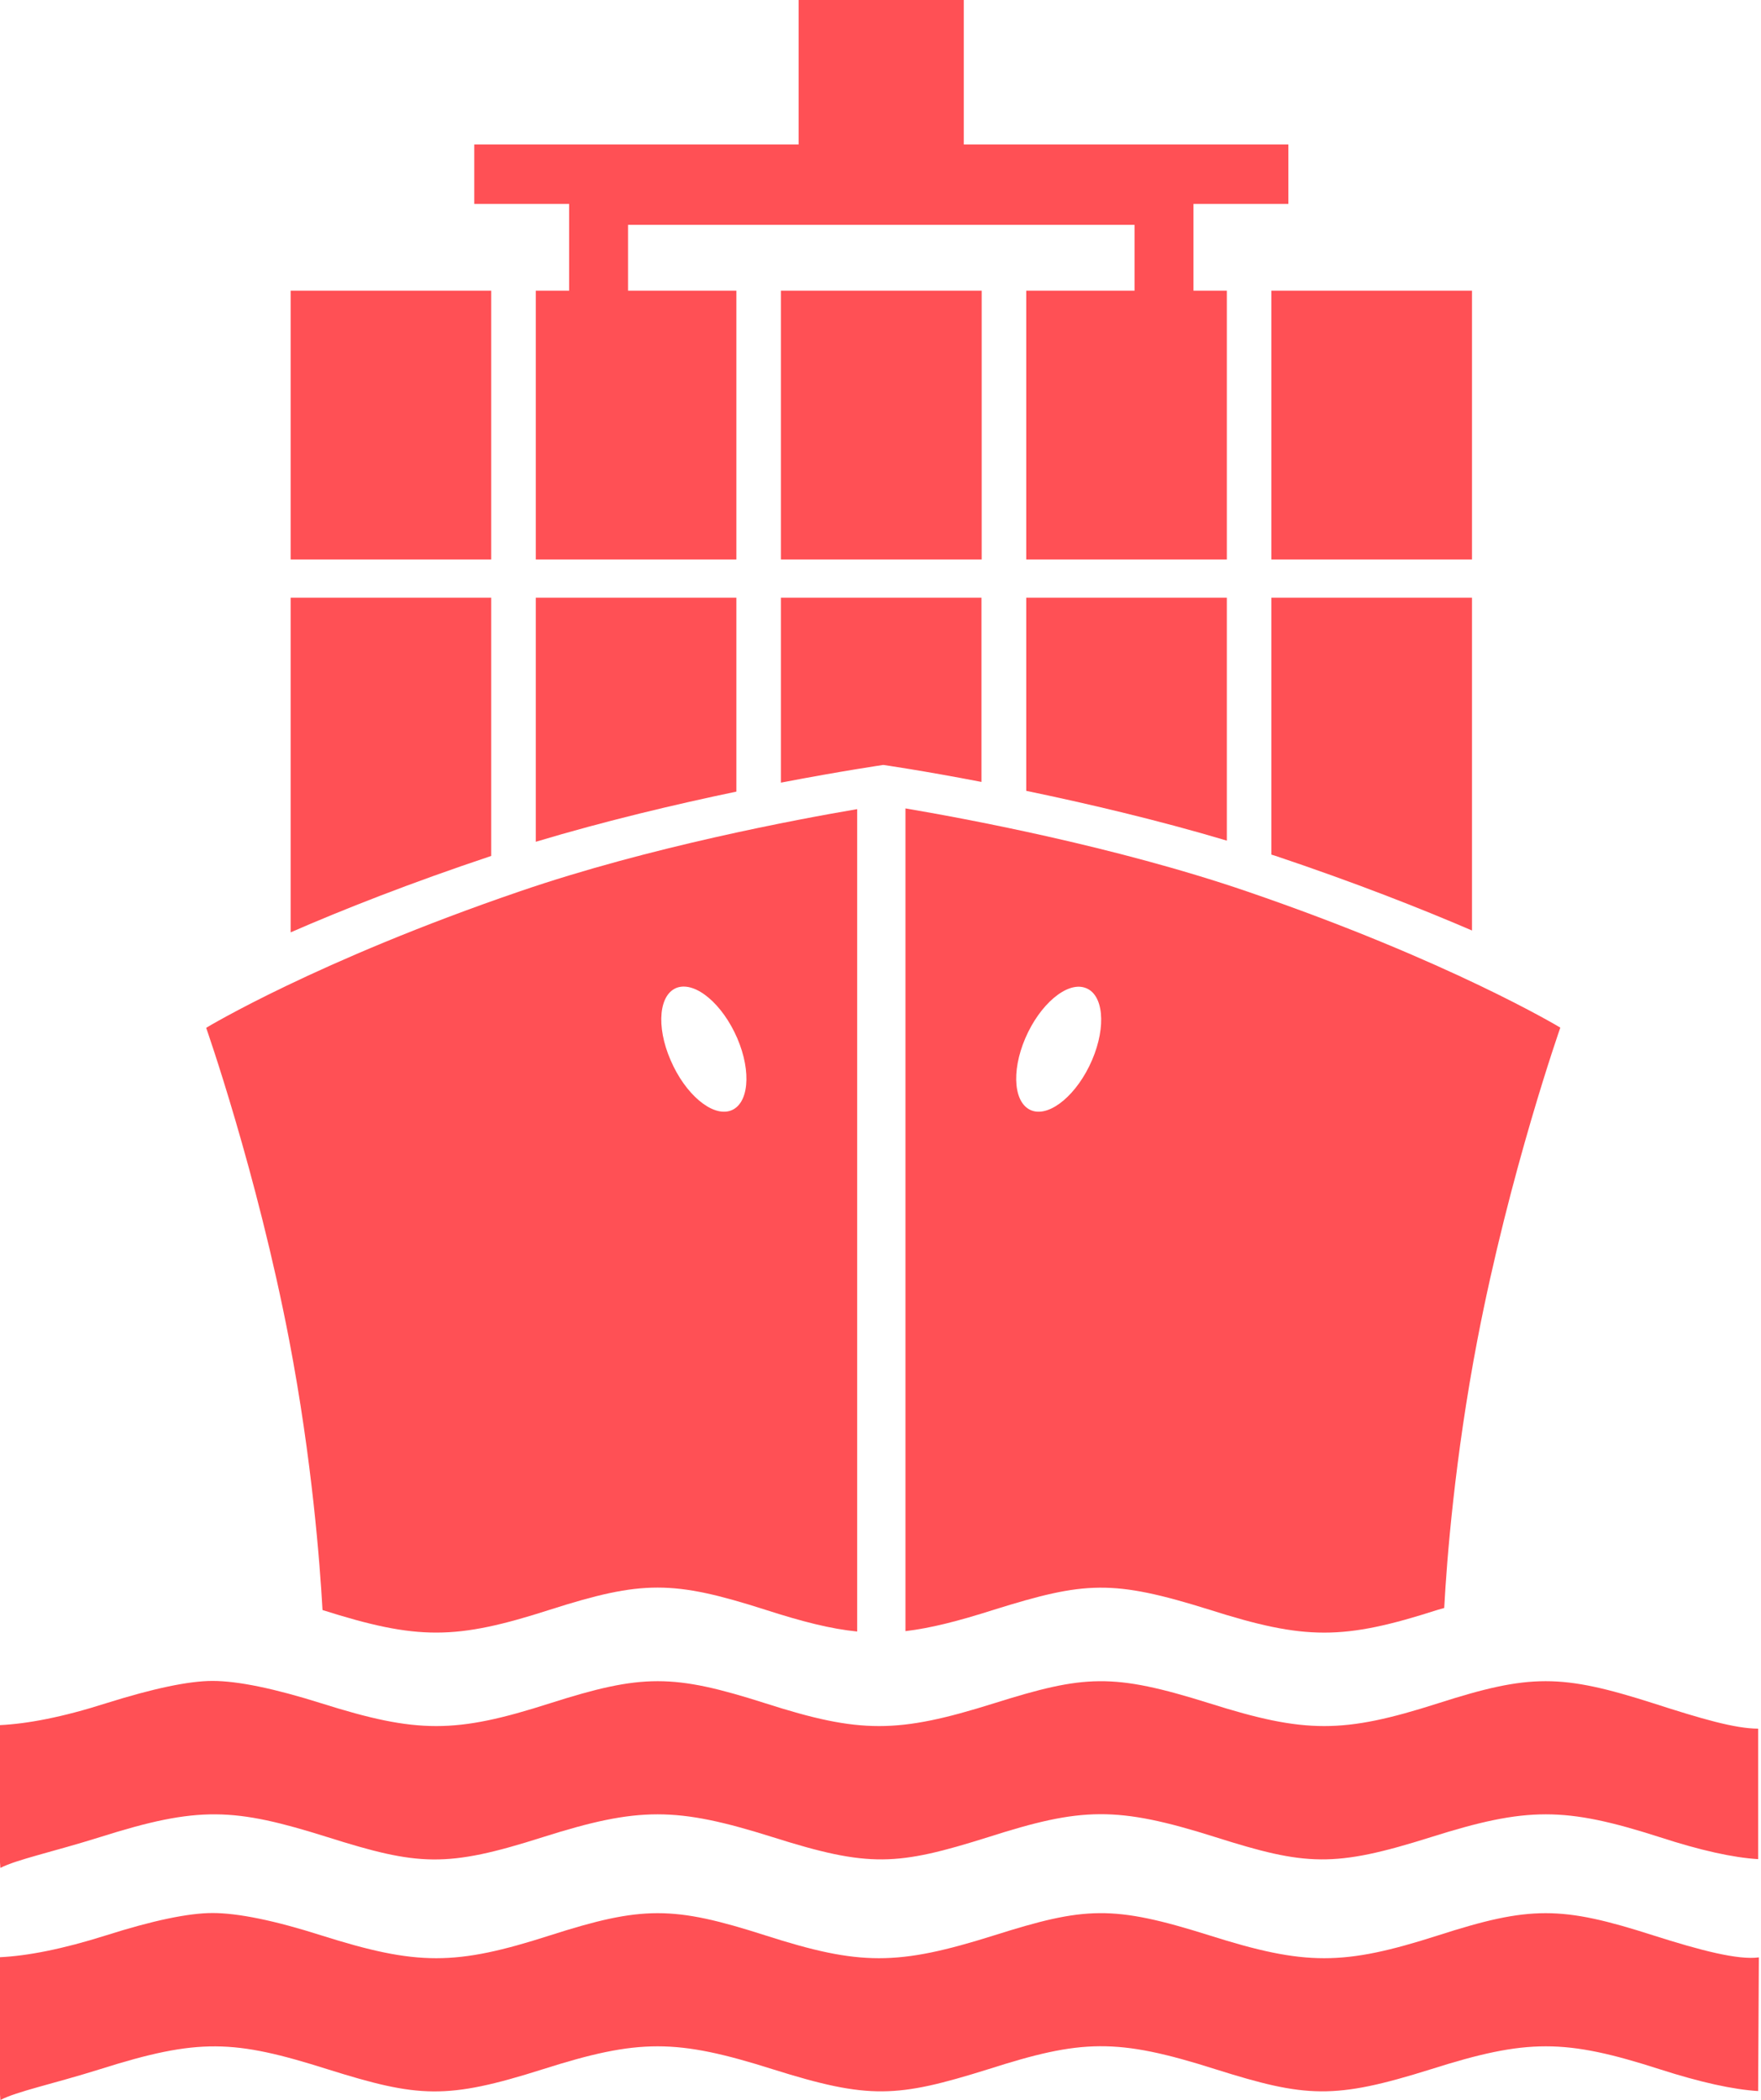
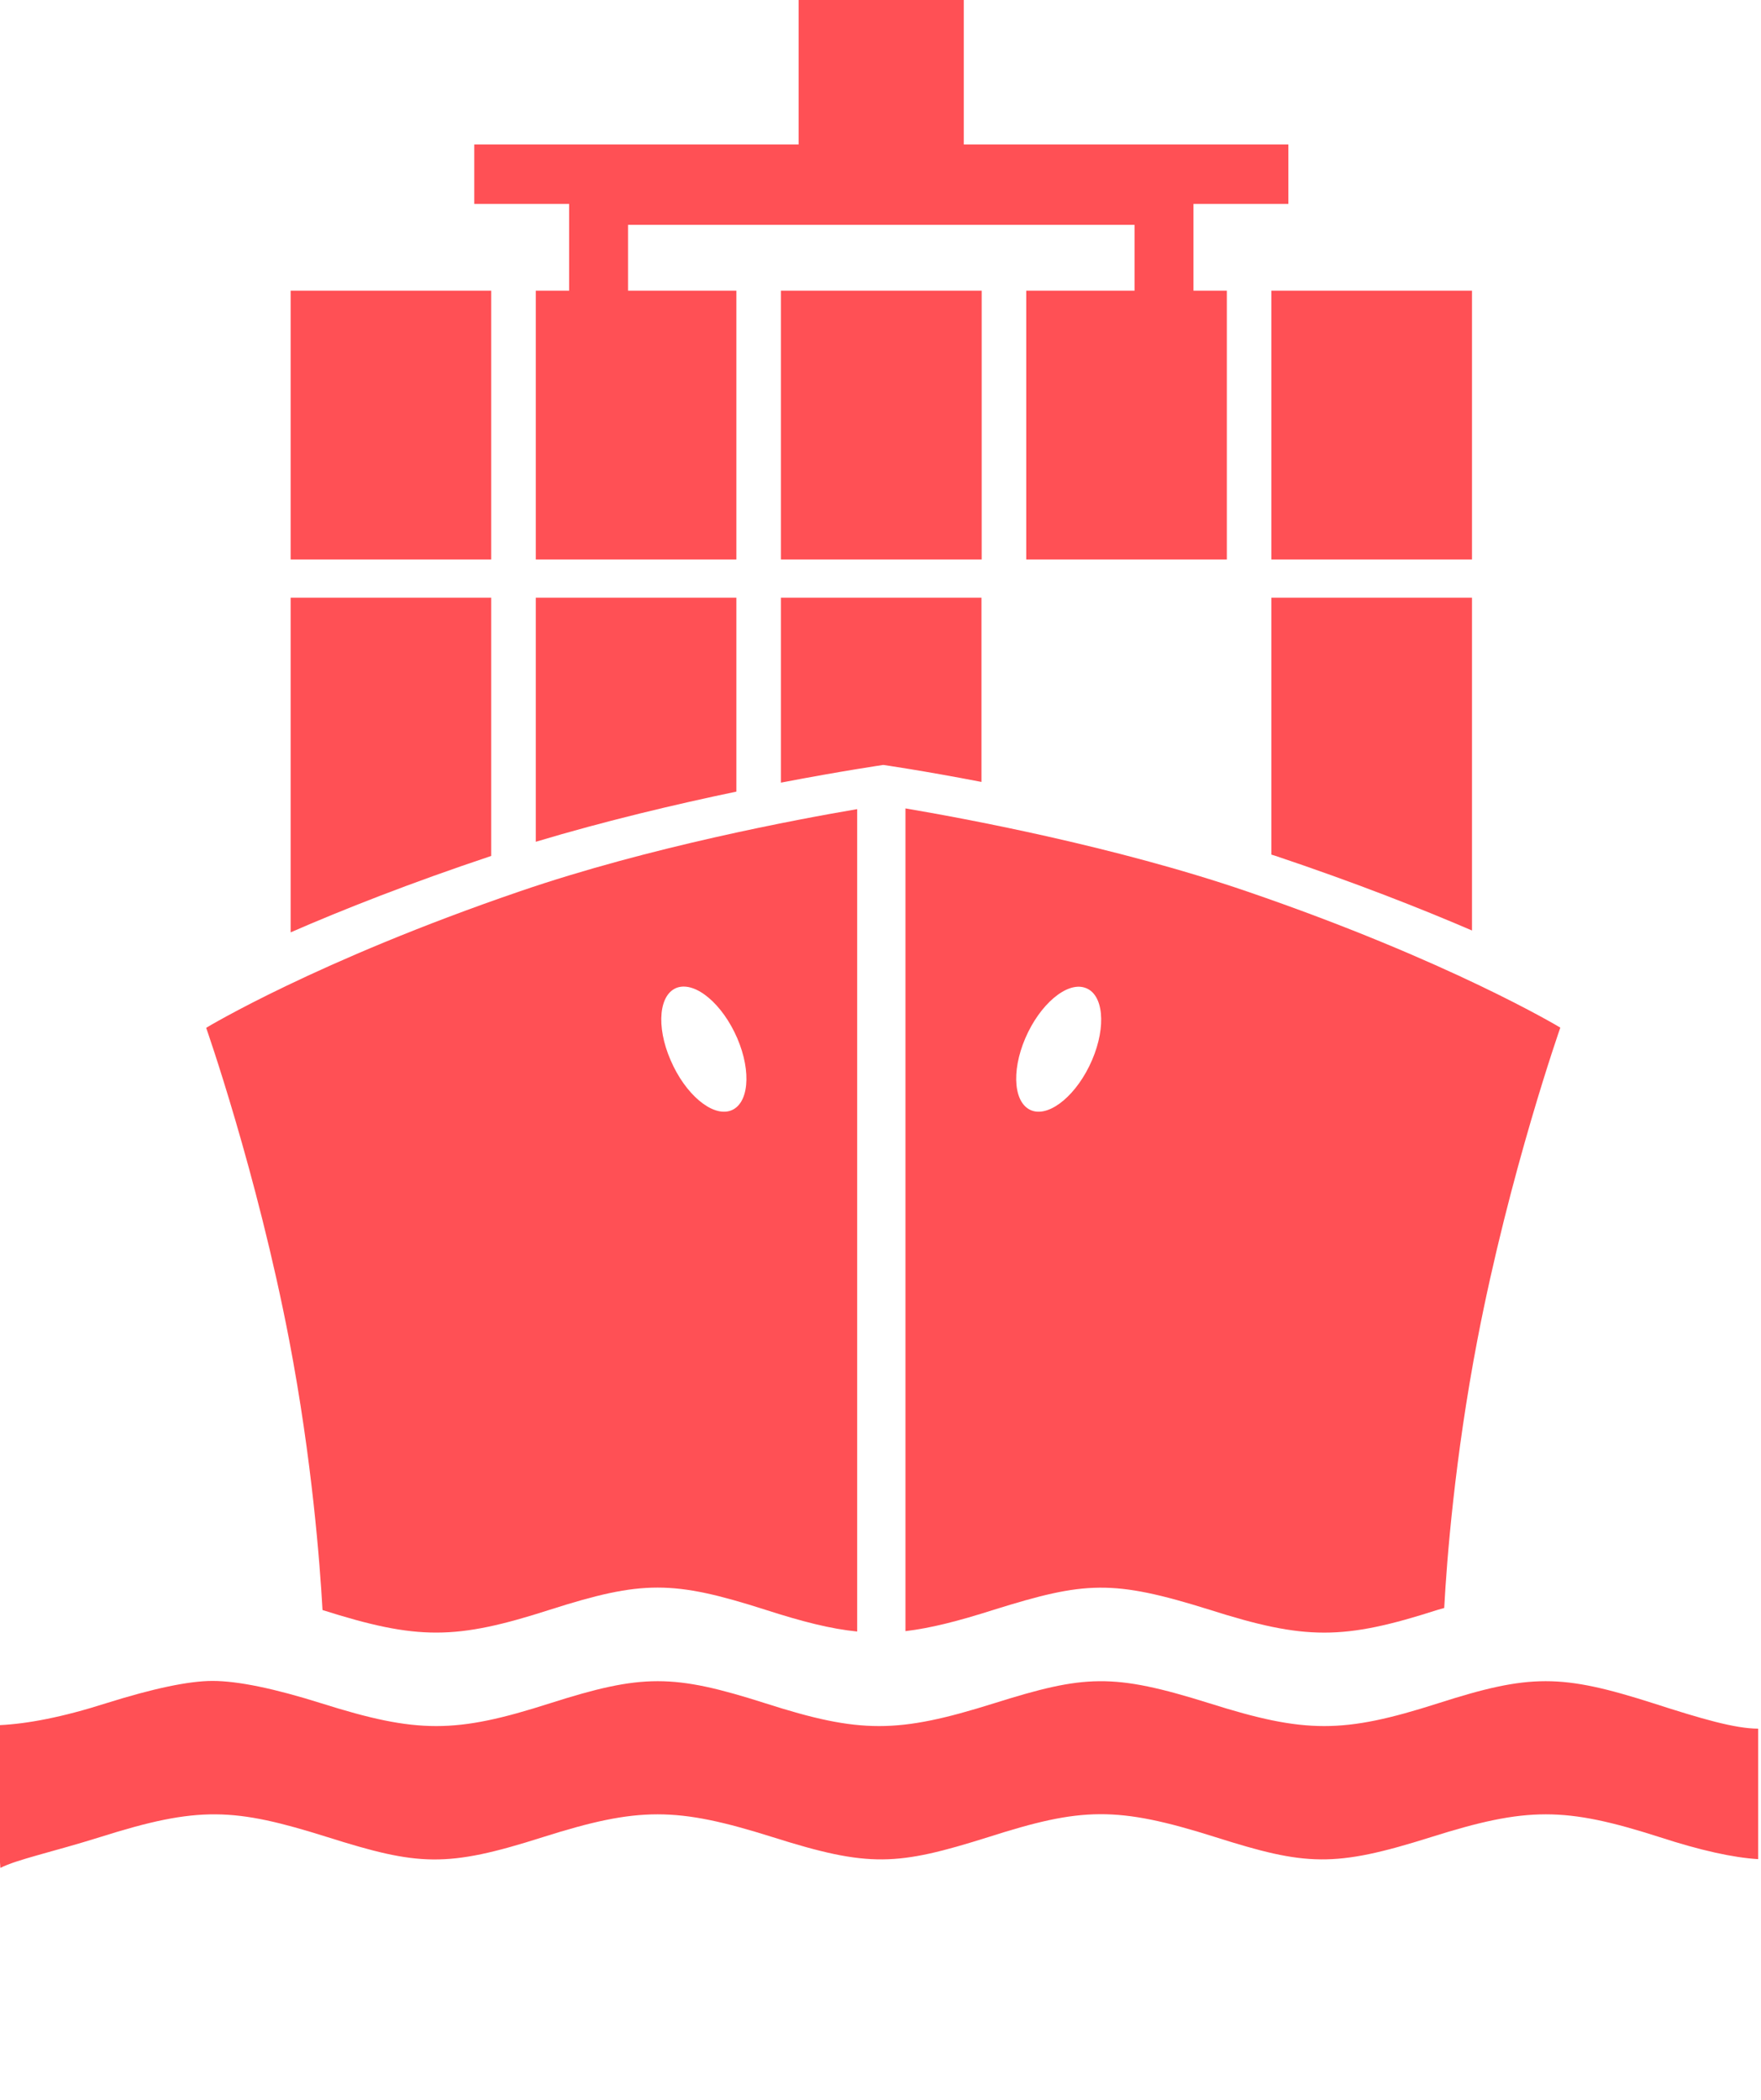
<svg xmlns="http://www.w3.org/2000/svg" fill="#000000" height="44" preserveAspectRatio="xMidYMid meet" version="1" viewBox="0.0 0.0 36.9 44.0" width="36.9" zoomAndPan="magnify">
  <defs>
    <clipPath id="a">
      <path d="M 0 40 L 36.859 40 L 36.859 44 L 0 44 Z M 0 40" />
    </clipPath>
    <clipPath id="b">
      <path d="M 0 35 L 36.859 35 L 36.859 40 L 0 40 Z M 0 35" />
    </clipPath>
  </defs>
  <g>
    <g id="change1_2">
      <path d="M 6.09 6.09 L 10.293 6.09 L 10.293 11.723 L 6.09 11.723 L 6.09 6.09" fill="#ff5055" />
    </g>
    <g id="change1_3">
      <path d="M 16.363 6.09 L 20.57 6.09 L 20.57 11.723 L 16.363 11.723 L 16.363 6.09" fill="#ff5055" />
    </g>
    <g id="change1_4">
      <path d="M 26.996 4.273 L 26.996 3.027 L 20.195 3.027 L 20.195 0 L 16.734 0 L 16.734 3.027 L 9.938 3.027 L 9.938 4.273 L 11.926 4.273 L 11.926 6.09 L 11.227 6.09 L 11.227 11.723 L 15.43 11.723 L 15.43 6.09 L 13.16 6.09 L 13.16 4.711 L 23.773 4.711 L 23.773 6.09 L 21.504 6.09 L 21.504 11.723 L 25.707 11.723 L 25.707 6.09 L 25.008 6.09 L 25.008 4.273 L 26.996 4.273" fill="#ff5055" />
    </g>
    <g id="change1_5">
      <path d="M 26.641 6.09 L 30.844 6.09 L 30.844 11.723 L 26.641 11.723 L 26.641 6.09" fill="#ff5055" />
    </g>
    <g id="change1_6">
      <path d="M 26.719 17.93 C 28.371 18.484 29.754 19.027 30.844 19.496 L 30.844 12.523 L 26.641 12.523 L 26.641 17.906 C 26.668 17.914 26.695 17.922 26.719 17.93" fill="#ff5055" />
    </g>
    <g id="change1_7">
      <path d="M 21.484 21.754 C 21.789 21.043 22.352 20.566 22.734 20.695 C 23.121 20.82 23.188 21.5 22.883 22.211 C 22.578 22.922 22.016 23.398 21.633 23.273 C 21.246 23.145 21.18 22.465 21.484 21.754 Z M 20.828 33.727 C 22.734 33.133 23.309 33.09 25.344 33.727 C 27.355 34.367 28.145 34.367 30.133 33.727 C 30.176 33.715 30.219 33.703 30.262 33.691 C 30.316 32.68 30.484 30.539 30.957 28.074 C 31.633 24.555 32.695 21.531 32.695 21.531 C 32.695 21.531 30.383 20.133 26.125 18.676 C 23.34 17.723 20.148 17.137 18.973 16.938 L 18.973 34.176 C 19.504 34.113 20.082 33.965 20.828 33.727" fill="#ff5055" />
    </g>
    <g clip-path="url(#a)" id="change1_13">
-       <path d="M 34.645 40.551 C 32.711 39.93 32.062 39.93 30.133 40.551 C 28.145 41.188 27.355 41.188 25.344 40.551 C 23.309 39.91 22.734 39.949 20.828 40.551 C 18.805 41.188 18.023 41.188 16.039 40.551 C 14.102 39.93 13.461 39.93 11.523 40.551 C 9.539 41.188 8.75 41.188 6.734 40.551 C 5.754 40.238 4.984 40.082 4.453 40.082 C 3.953 40.082 3.203 40.238 2.219 40.551 C 1.305 40.84 0.574 40.98 0 41.008 L 0 43.887 L 0.008 44 C 0.348 43.82 1.109 43.664 2.094 43.355 C 4.164 42.699 4.902 42.734 6.863 43.355 C 8.77 43.953 9.352 43.996 11.375 43.355 C 13.387 42.715 14.168 42.715 16.191 43.355 C 18.215 43.992 18.793 43.953 20.707 43.355 C 22.66 42.73 23.395 42.695 25.469 43.355 C 27.367 43.953 27.953 43.992 29.984 43.355 C 32 42.715 32.789 42.715 34.777 43.355 C 35.629 43.629 36.32 43.781 36.84 43.812 L 36.855 41.012 C 36.418 41.07 35.637 40.867 34.645 40.551" fill="#ff5055" />
-     </g>
+       </g>
    <g clip-path="url(#b)" id="change1_1">
      <path d="M 34.645 35.688 C 32.711 35.07 32.062 35.07 30.133 35.688 C 28.145 36.324 27.355 36.324 25.344 35.688 C 23.309 35.051 22.734 35.09 20.828 35.688 C 18.805 36.324 18.023 36.324 16.039 35.688 C 14.102 35.07 13.461 35.07 11.523 35.688 C 9.539 36.324 8.75 36.324 6.734 35.688 C 5.754 35.379 4.984 35.219 4.453 35.219 C 3.953 35.219 3.203 35.379 2.219 35.688 C 1.305 35.98 0.574 36.117 0 36.145 L 0 39.023 L 0.008 39.137 C 0.348 38.961 1.109 38.801 2.094 38.492 C 4.164 37.836 4.902 37.875 6.863 38.492 C 8.77 39.094 9.352 39.137 11.375 38.492 C 13.387 37.855 14.168 37.855 16.191 38.492 C 18.215 39.133 18.793 39.094 20.707 38.492 C 22.66 37.867 23.395 37.836 25.469 38.492 C 27.367 39.094 27.953 39.133 29.984 38.492 C 32 37.855 32.789 37.855 34.777 38.492 C 35.629 38.77 36.32 38.922 36.84 38.953 L 36.84 36.219 C 36.355 36.219 35.637 36.008 34.645 35.688" fill="#ff5055" />
    </g>
    <g id="change1_8">
-       <path d="M 25.707 17.613 L 25.707 12.523 L 21.504 12.523 L 21.504 16.57 C 22.746 16.828 24.242 17.176 25.707 17.613" fill="#ff5055" />
-     </g>
+       </g>
    <g id="change1_9">
      <path d="M 18.508 16.027 C 18.508 16.027 19.332 16.145 20.566 16.383 L 20.566 12.523 L 16.363 12.523 L 16.363 16.398 C 17.648 16.152 18.508 16.027 18.508 16.027" fill="#ff5055" />
    </g>
    <g id="change1_10">
      <path d="M 15.43 16.586 L 15.43 12.523 L 11.227 12.523 L 11.227 17.637 C 12.684 17.199 14.176 16.848 15.43 16.586" fill="#ff5055" />
    </g>
    <g id="change1_11">
      <path d="M 10.293 17.934 L 10.293 12.523 L 6.09 12.523 L 6.09 19.535 C 7.191 19.055 8.598 18.5 10.293 17.934" fill="#ff5055" />
    </g>
    <g id="change1_12">
      <path d="M 14.195 20.691 C 14.582 20.566 15.141 21.039 15.449 21.754 C 15.754 22.465 15.688 23.145 15.301 23.273 C 14.914 23.398 14.355 22.922 14.051 22.211 C 13.742 21.5 13.809 20.82 14.195 20.691 Z M 6.758 33.734 C 8.754 34.367 9.547 34.363 11.523 33.727 C 13.457 33.109 14.102 33.109 16.035 33.727 C 16.812 33.977 17.406 34.129 17.961 34.184 L 17.961 16.953 C 16.723 17.164 13.613 17.742 10.891 18.676 C 6.633 20.133 4.32 21.535 4.32 21.535 C 4.32 21.535 5.383 24.559 6.059 28.074 C 6.539 30.582 6.703 32.754 6.758 33.734" fill="#ff5055" />
    </g>
  </g>
</svg>